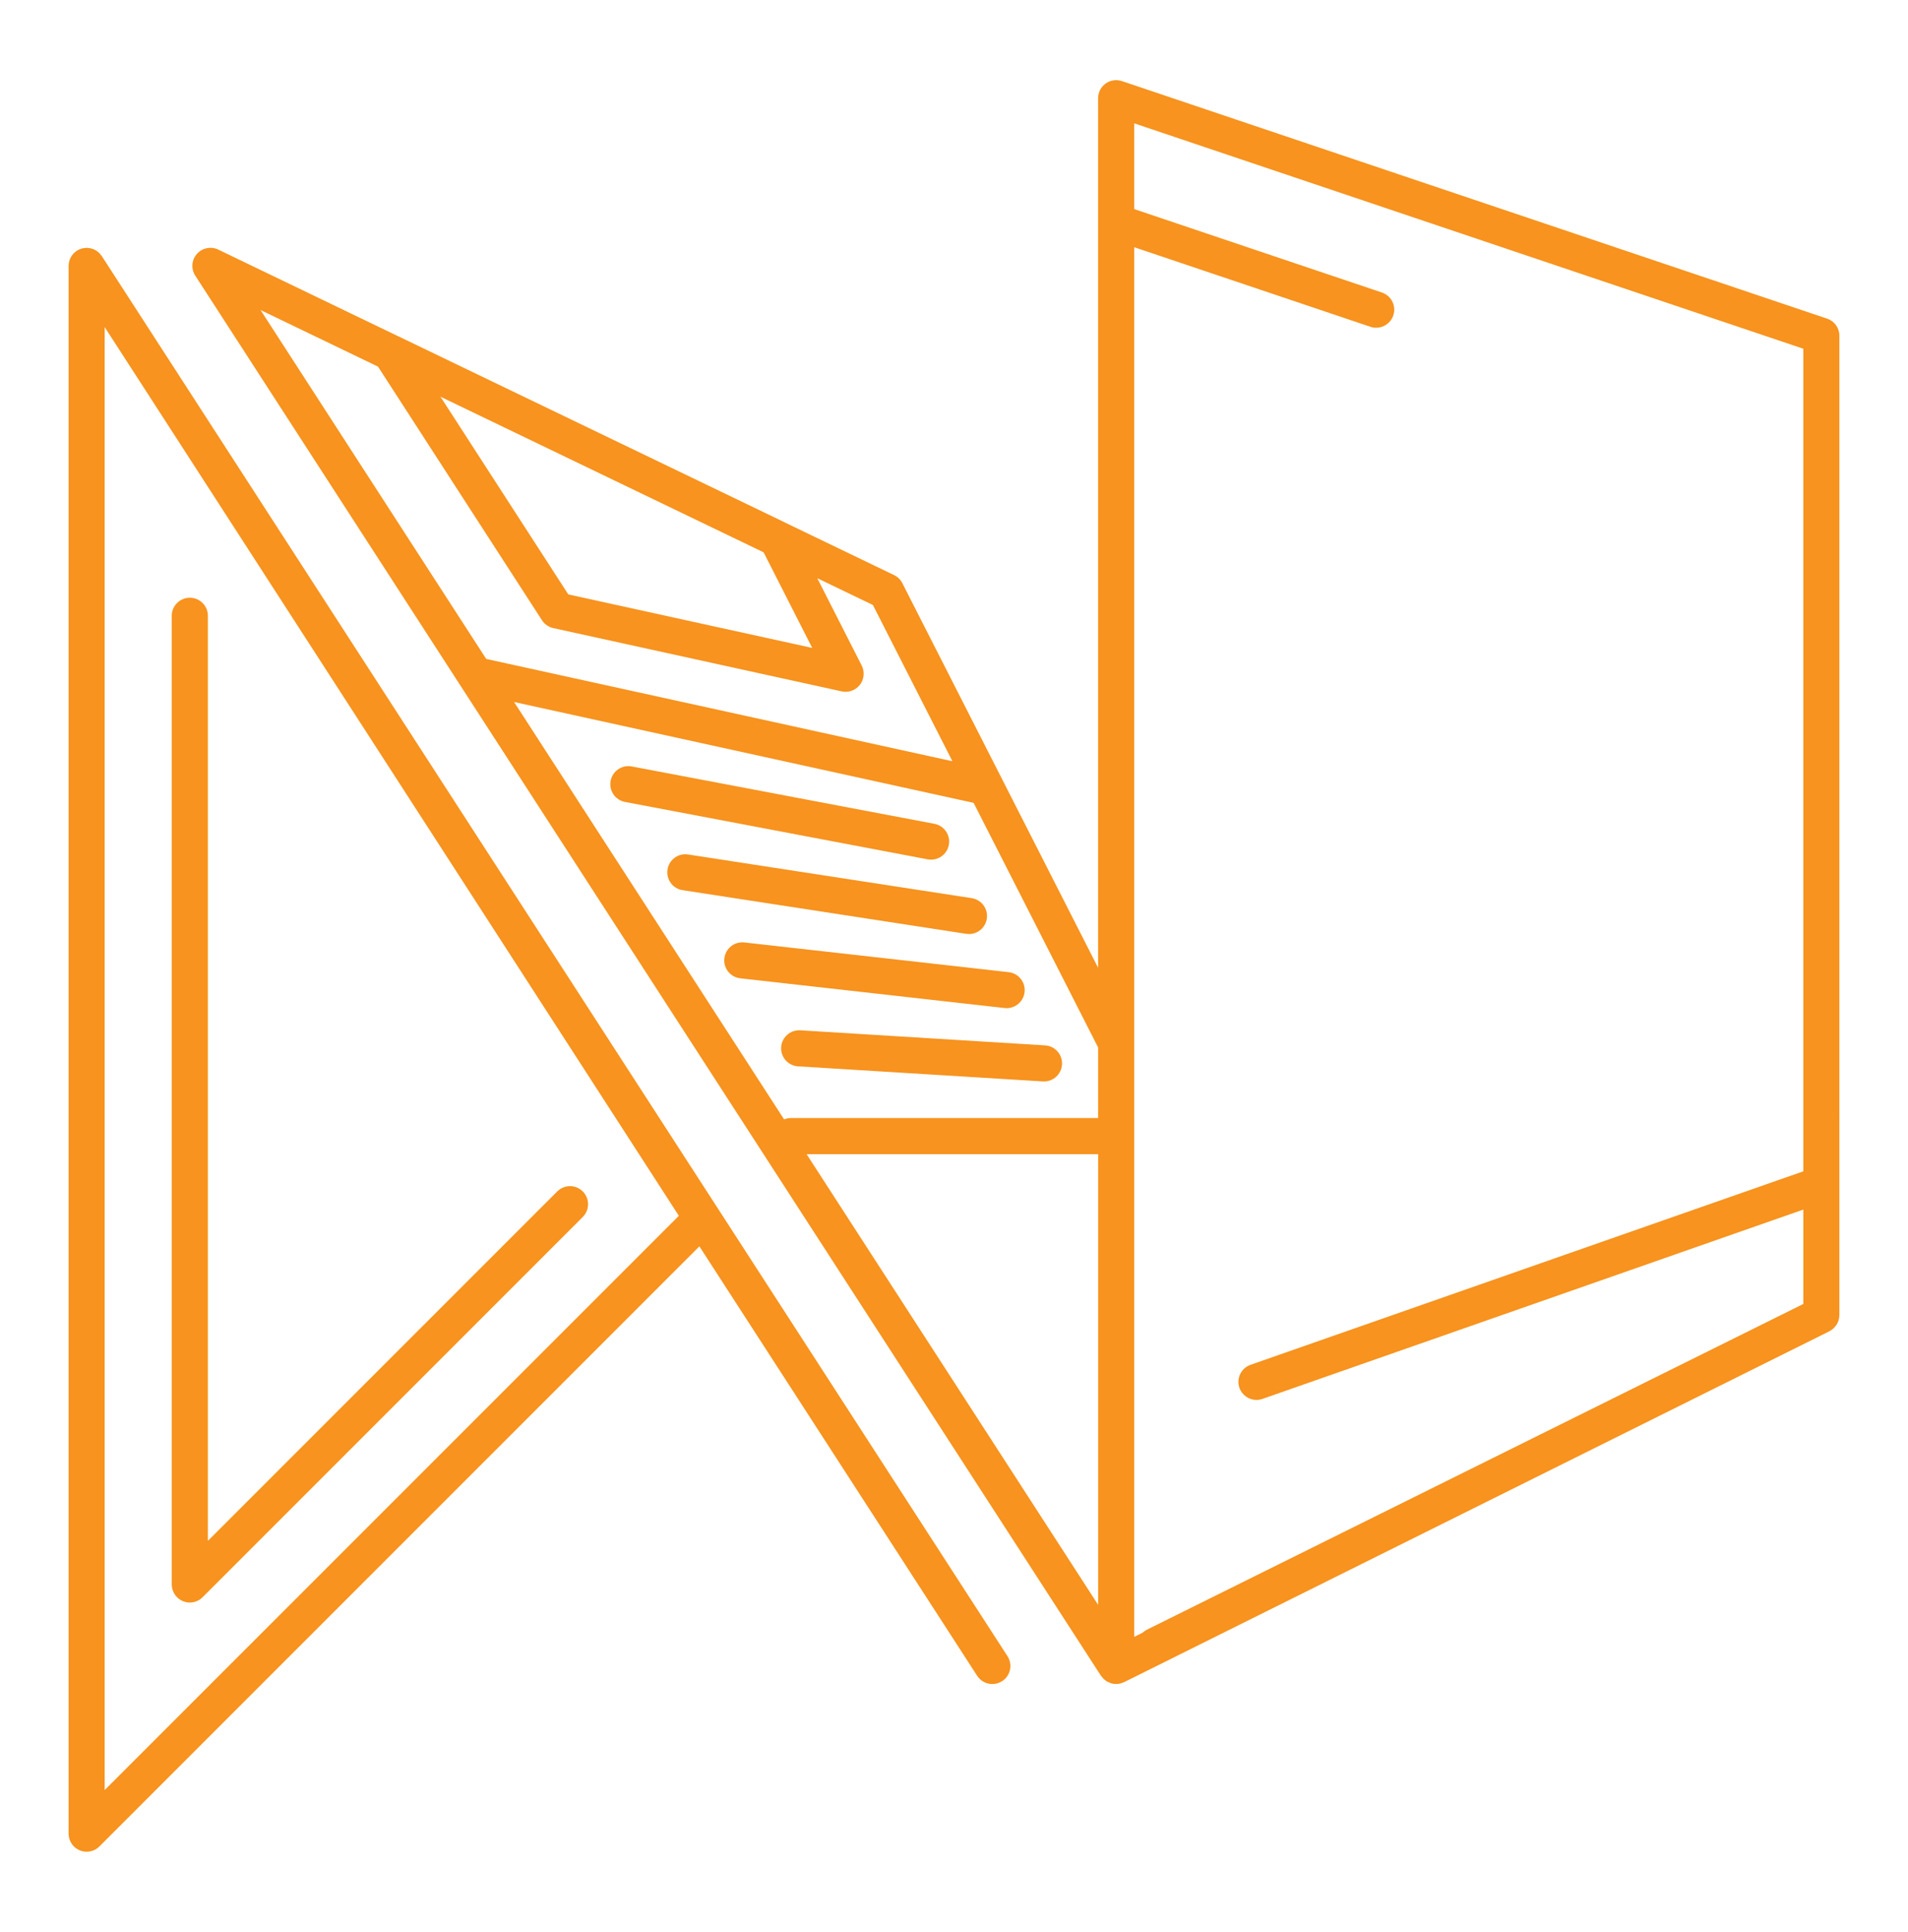
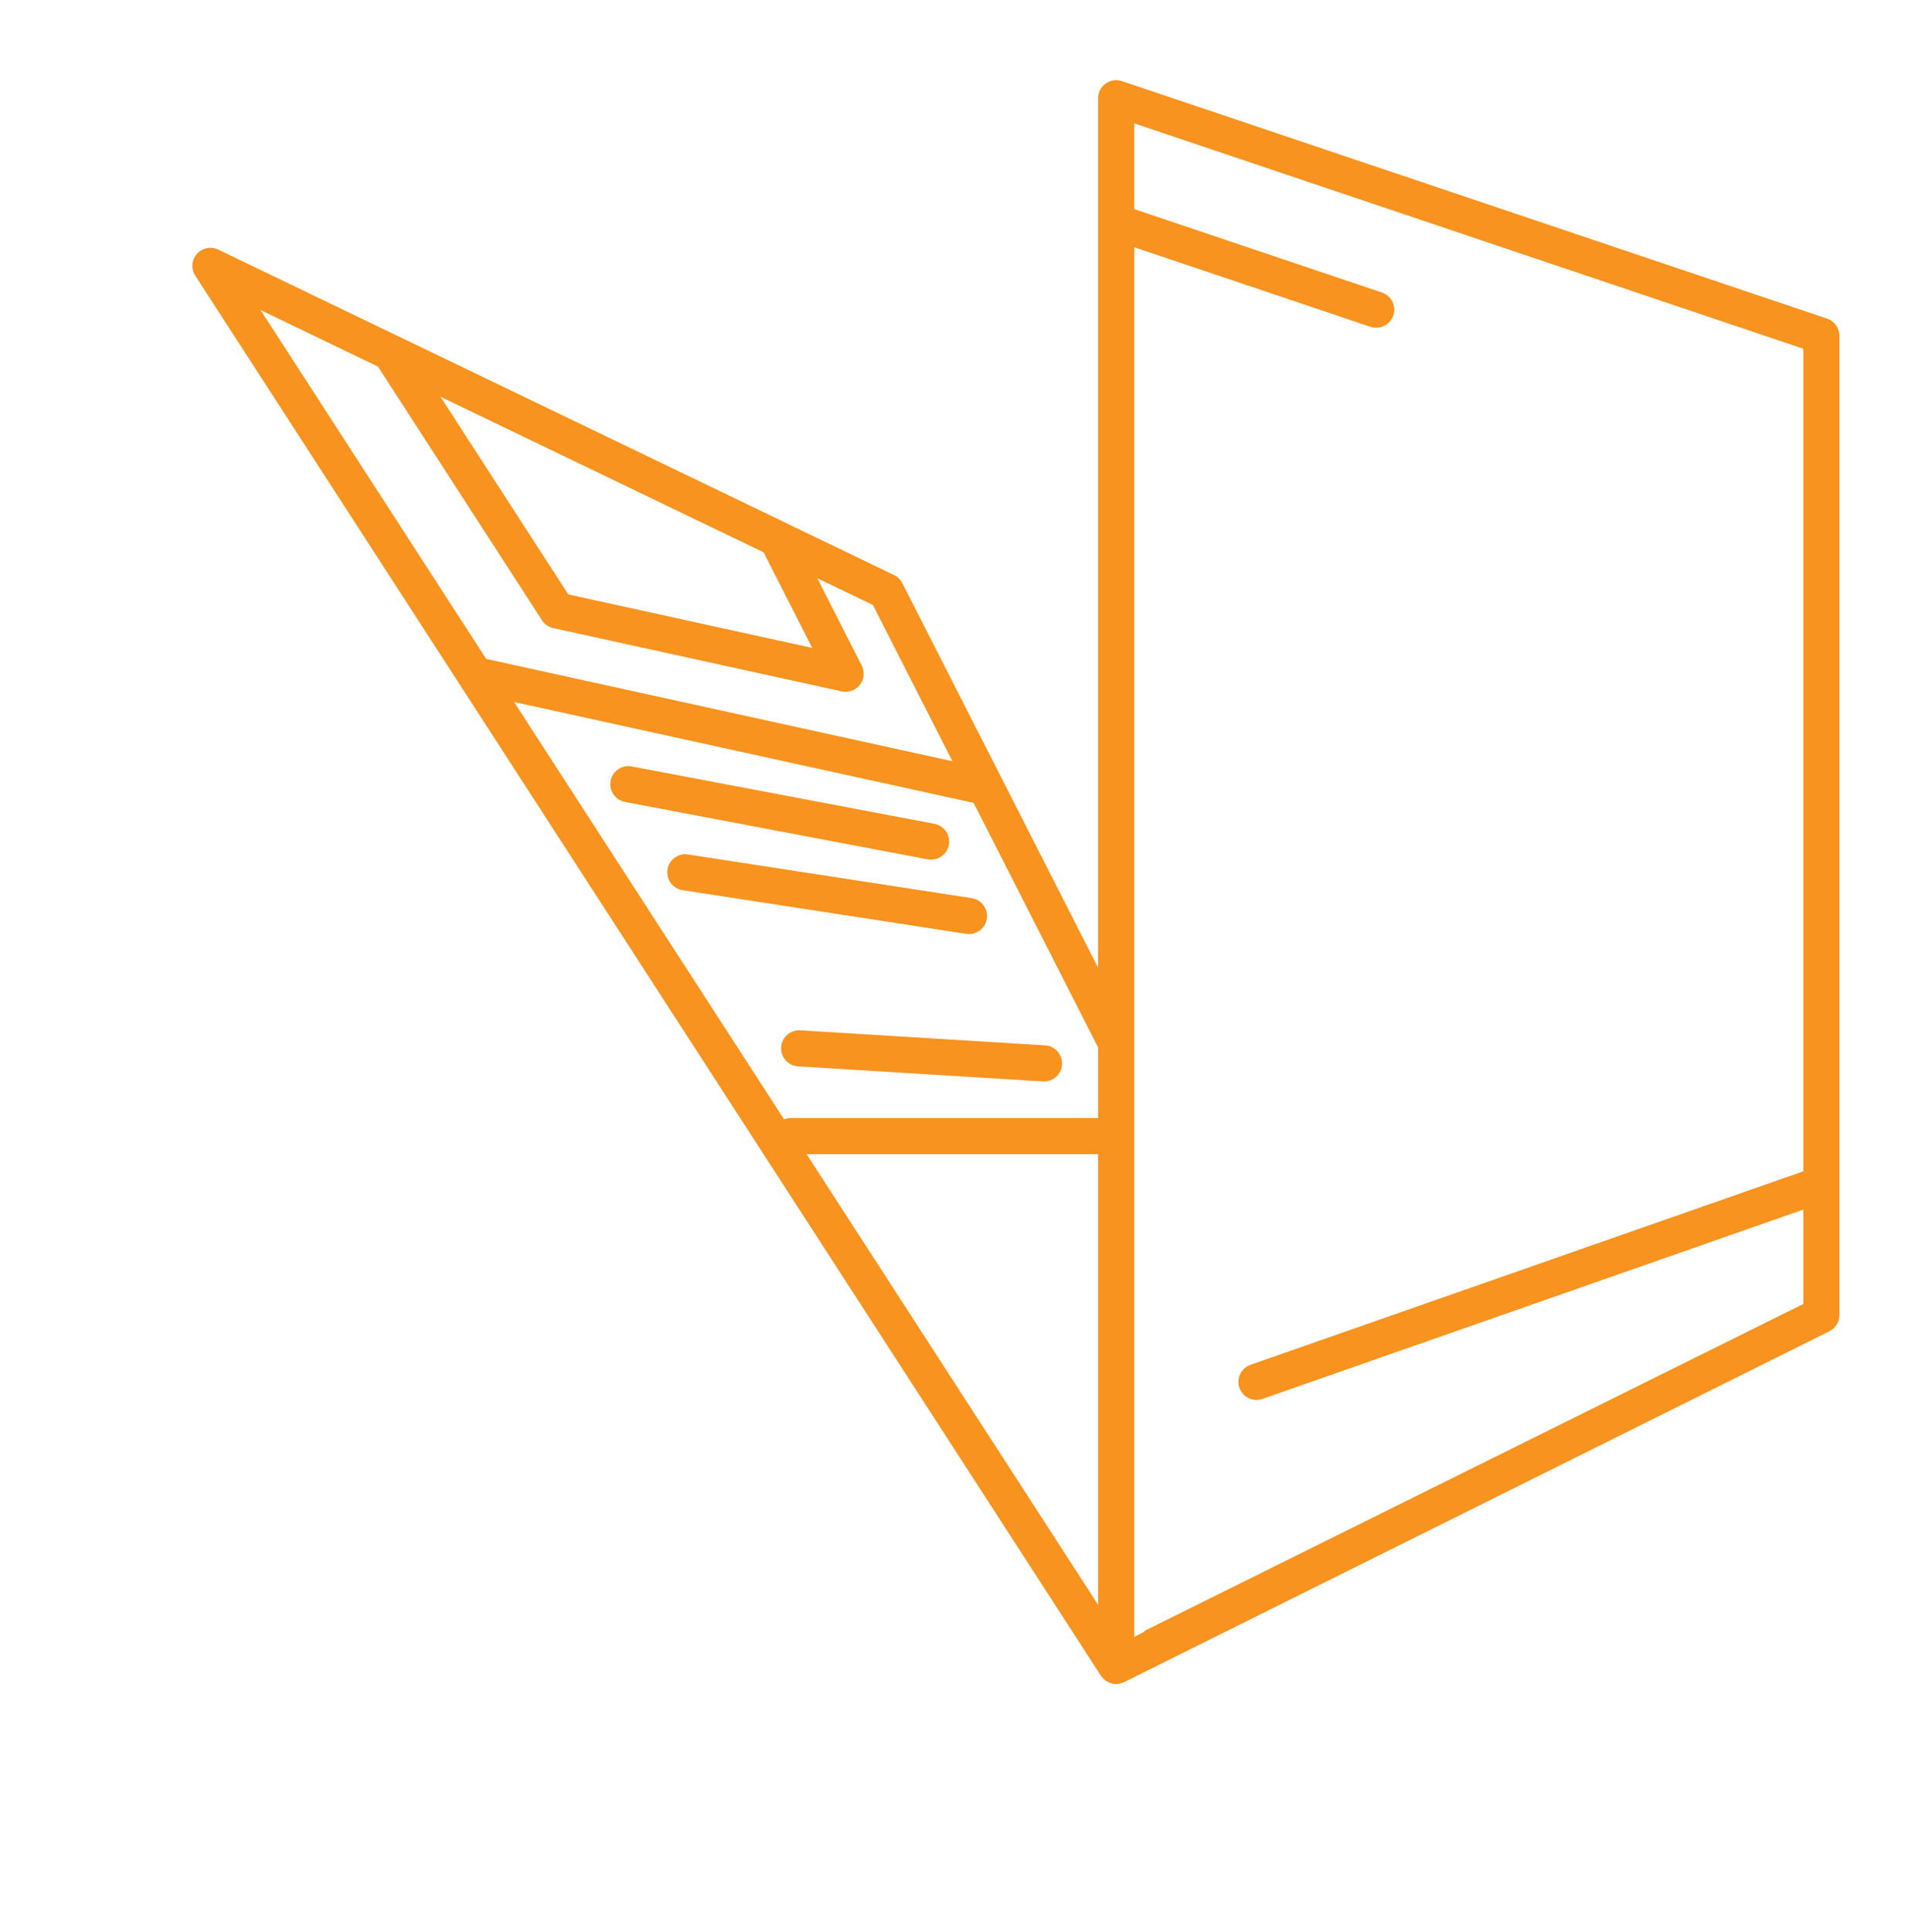
<svg xmlns="http://www.w3.org/2000/svg" version="1.1" id="Layer_1" x="0px" y="0px" viewBox="0 0 969.48 981.44" style="enable-background:new 0 0 969.48 981.44;" xml:space="preserve">
  <g>
    <path style="fill:#F7931E;" d="M928.4,161.88L570.07,41.2c-2.81-0.93-5.88-0.48-8.29,1.24c-2.4,1.73-3.82,4.5-3.82,7.45v441.77   l-99.47-195.4c-0.91-1.79-2.39-3.23-4.2-4.1l-55.4-26.68c-0.06-0.03-0.11-0.09-0.18-0.12l-196.39-94.55   c-0.02-0.01-0.04-0.01-0.07-0.02l-91.35-43.99c-3.7-1.78-8.14-0.88-10.86,2.2c-2.72,3.08-3.06,7.6-0.82,11.05l460.2,711.3   c0.16,0.24,0.37,0.42,0.54,0.64c0.24,0.31,0.48,0.62,0.76,0.9c0.31,0.3,0.65,0.55,0.99,0.8c0.2,0.15,0.37,0.34,0.58,0.47   c0.08,0.05,0.16,0.06,0.24,0.1c0.49,0.28,1,0.49,1.53,0.67c0.24,0.09,0.46,0.21,0.71,0.27c0.74,0.2,1.51,0.31,2.28,0.32   c0.03,0,0.05,0.01,0.08,0.01c0,0,0,0,0.01,0c0,0,0,0,0,0c0.01,0,0.03-0.01,0.04-0.01c0.77,0,1.53-0.13,2.28-0.32   c0.25-0.07,0.49-0.18,0.74-0.27c0.34-0.12,0.69-0.2,1.01-0.37l358.29-178.22l0.02-0.01l0,0l0.01-0.01c0.01,0,0.01-0.01,0.02-0.02   c0.7-0.35,1.3-0.79,1.87-1.28c0.16-0.14,0.3-0.28,0.45-0.43c0.43-0.43,0.82-0.89,1.15-1.39c0.09-0.13,0.19-0.25,0.28-0.39   c0.38-0.64,0.68-1.31,0.89-2.02c0.05-0.16,0.08-0.33,0.12-0.5c0.15-0.6,0.23-1.22,0.26-1.84c0-0.12,0.05-0.23,0.05-0.35V170.58   C934.64,166.63,932.13,163.14,928.4,161.88z M557.97,815.29L409.84,586.34h148.13V815.29z M557.97,567.99H401.91   c-1.24,0-2.42,0.25-3.49,0.7L261.22,356.64l233.49,51.24l63.25,124.25V567.99z M412.7,329.16l-123.94-27.18l-64.95-100.44   L388,280.6L412.7,329.16z M192.06,186.25l83.33,128.86c1.32,2.03,3.38,3.46,5.74,3.98l146.57,32.15c0.66,0.14,1.31,0.21,1.97,0.21   c2.81,0,5.5-1.29,7.26-3.56c2.17-2.81,2.53-6.61,0.92-9.77l-22.58-44.38l28.27,13.62l40.4,79.37l-236.89-51.98L132.39,157.51   L192.06,186.25z M576.32,125.6l120.01,40.42c0.97,0.33,1.96,0.48,2.93,0.48c3.83,0,7.41-2.42,8.7-6.25   c1.62-4.8-0.96-10.01-5.77-11.63l-125.87-42.39V62.67l339.97,114.5v417.89l-280.89,98.3c-4.78,1.67-7.3,6.91-5.63,11.69   c1.32,3.78,4.87,6.15,8.66,6.15c1,0,2.03-0.16,3.03-0.52l274.82-96.18v47.95l-333.6,165.51c-0.78,0.39-1.45,0.9-2.06,1.46   l-4.3,2.14V125.6z" />
    <path style="fill:#F7931E;" d="M396.91,532.01c-0.31,5.06,3.54,9.41,8.6,9.72l124.39,7.66c0.19,0.01,0.38,0.02,0.57,0.02   c4.81,0,8.85-3.75,9.15-8.61c0.31-5.06-3.54-9.41-8.6-9.72l-124.39-7.66C401.55,523.14,397.23,526.96,396.91,532.01z" />
-     <path style="fill:#F7931E;" d="M368.06,486.87c-0.57,5.04,3.06,9.58,8.1,10.14l134.3,15.1c0.35,0.04,0.69,0.06,1.03,0.06   c4.61,0,8.58-3.46,9.11-8.15c0.56-5.03-3.06-9.58-8.1-10.14l-134.3-15.1C373.15,478.22,368.63,481.84,368.06,486.87z" />
    <path style="fill:#F7931E;" d="M493.73,456.28L349.63,434.1c-5.03-0.79-9.7,2.66-10.46,7.67c-0.77,5.01,2.66,9.69,7.67,10.46   l144.1,22.18c0.48,0.07,0.95,0.11,1.41,0.11c4.45,0,8.36-3.24,9.06-7.78C502.18,461.73,498.74,457.05,493.73,456.28z" />
    <path style="fill:#F7931E;" d="M473.1,436.72c4.32,0,8.17-3.07,9.01-7.47c0.94-4.98-2.33-9.78-7.31-10.73L321,389.37   c-4.97-0.95-9.78,2.32-10.73,7.31s2.33,9.78,7.31,10.73l153.8,29.16C471.96,436.66,472.53,436.72,473.1,436.72z" />
-     <path style="fill:#F7931E;" d="M51.72,130.09c-0.02-0.02-0.04-0.04-0.05-0.06c-0.22-0.33-0.47-0.62-0.73-0.91   c-0.14-0.17-0.27-0.35-0.42-0.51c-0.18-0.18-0.4-0.33-0.59-0.5c-0.13-0.11-0.26-0.23-0.4-0.33c-0.13-0.1-0.24-0.22-0.38-0.31   c-0.3-0.2-0.63-0.35-0.96-0.52c-0.2-0.1-0.38-0.23-0.58-0.32c-0.09-0.04-0.19-0.06-0.28-0.09c-0.13-0.05-0.26-0.08-0.4-0.12   c-0.12-0.04-0.25-0.08-0.37-0.11c-0.21-0.06-0.42-0.15-0.64-0.2c-0.26-0.05-0.53-0.06-0.8-0.09c-0.18-0.02-0.36-0.05-0.55-0.06   c-0.1-0.01-0.19-0.03-0.28-0.03c-0.06,0-0.12,0-0.18-0.01c-0.03,0-0.06-0.01-0.1-0.01c-0.25,0-0.48,0.05-0.73,0.07   c-0.33,0.03-0.65,0.04-0.98,0.1c-0.22,0.04-0.43,0.11-0.65,0.17c-0.08,0.02-0.16,0.01-0.24,0.03c-0.08,0.02-0.15,0.08-0.23,0.11   c-0.2,0.07-0.4,0.11-0.6,0.19c-0.36,0.15-0.69,0.34-1.03,0.53c-0.17,0.1-0.36,0.16-0.52,0.27c-0.02,0.02-0.04,0.04-0.06,0.05   c-0.05,0.04-0.11,0.07-0.16,0.11c-0.07,0.05-0.13,0.11-0.2,0.16c-0.19,0.14-0.36,0.29-0.54,0.44c-0.17,0.15-0.36,0.27-0.52,0.43   c-0.19,0.19-0.34,0.41-0.52,0.62c-0.06,0.07-0.11,0.13-0.16,0.2c-0.09,0.11-0.18,0.2-0.26,0.32c-0.06,0.08-0.14,0.15-0.19,0.24   c-0.08,0.12-0.14,0.26-0.21,0.39c-0.23,0.38-0.46,0.75-0.63,1.15c-0.06,0.15-0.09,0.31-0.15,0.46c-0.06,0.16-0.1,0.32-0.15,0.48   c-0.08,0.25-0.18,0.5-0.23,0.75c-0.04,0.2-0.04,0.42-0.07,0.62c-0.06,0.4-0.12,0.79-0.12,1.19c0,0.03-0.01,0.05-0.01,0.08v796.47   c0,3.71,2.24,7.06,5.66,8.48c1.14,0.47,2.33,0.7,3.51,0.7c2.39,0,4.74-0.93,6.49-2.69l304.85-304.85l141.15,218.17   c1.76,2.72,4.71,4.19,7.72,4.19c1.71,0,3.44-0.48,4.97-1.47c4.26-2.76,5.47-8.43,2.72-12.69L51.72,130.09z M53.19,166.18   l291.74,451.47L53.19,909.39V166.18z" />
-     <path style="fill:#F7931E;" d="M296.12,605.28c-3.58-3.58-9.39-3.58-12.98,0L105.63,782.79V312.84c0-5.07-4.11-9.18-9.18-9.18   s-9.18,4.11-9.18,9.18v492.11c0,3.71,2.24,7.06,5.66,8.48c1.14,0.47,2.33,0.7,3.51,0.7c2.39,0,4.74-0.93,6.49-2.69l193.18-193.18   C299.7,614.68,299.7,608.87,296.12,605.28z" />
  </g>
</svg>